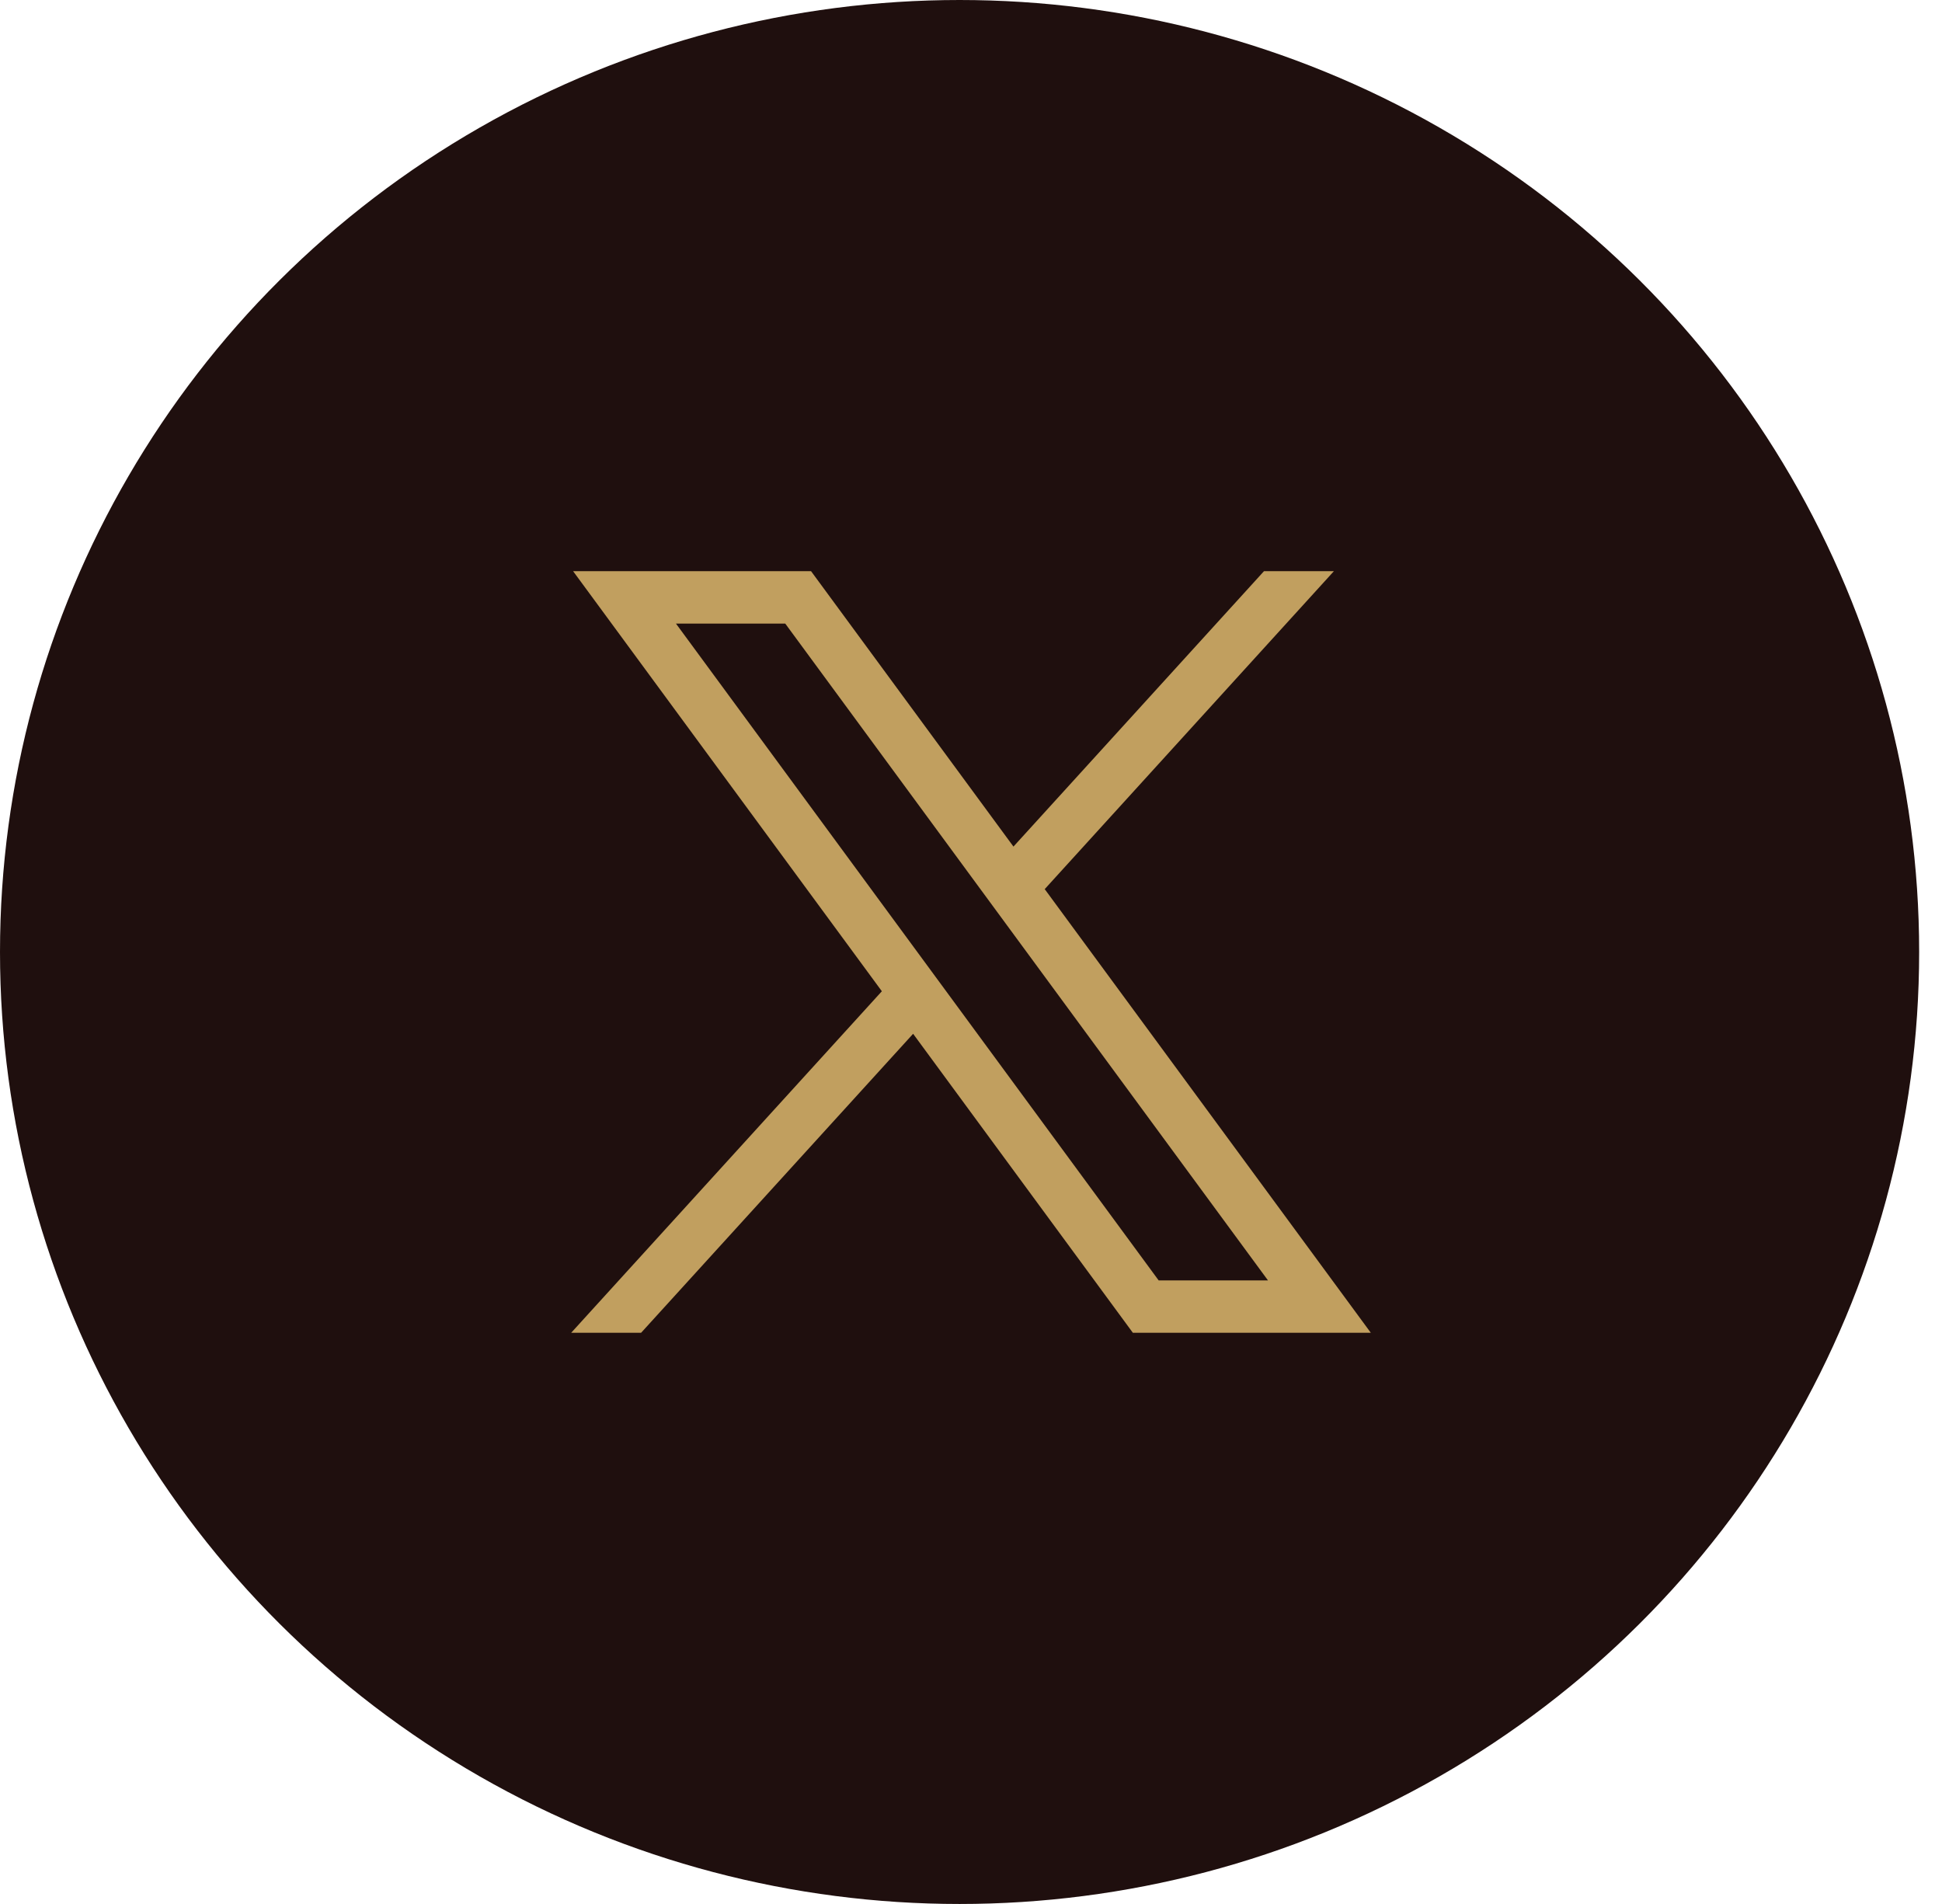
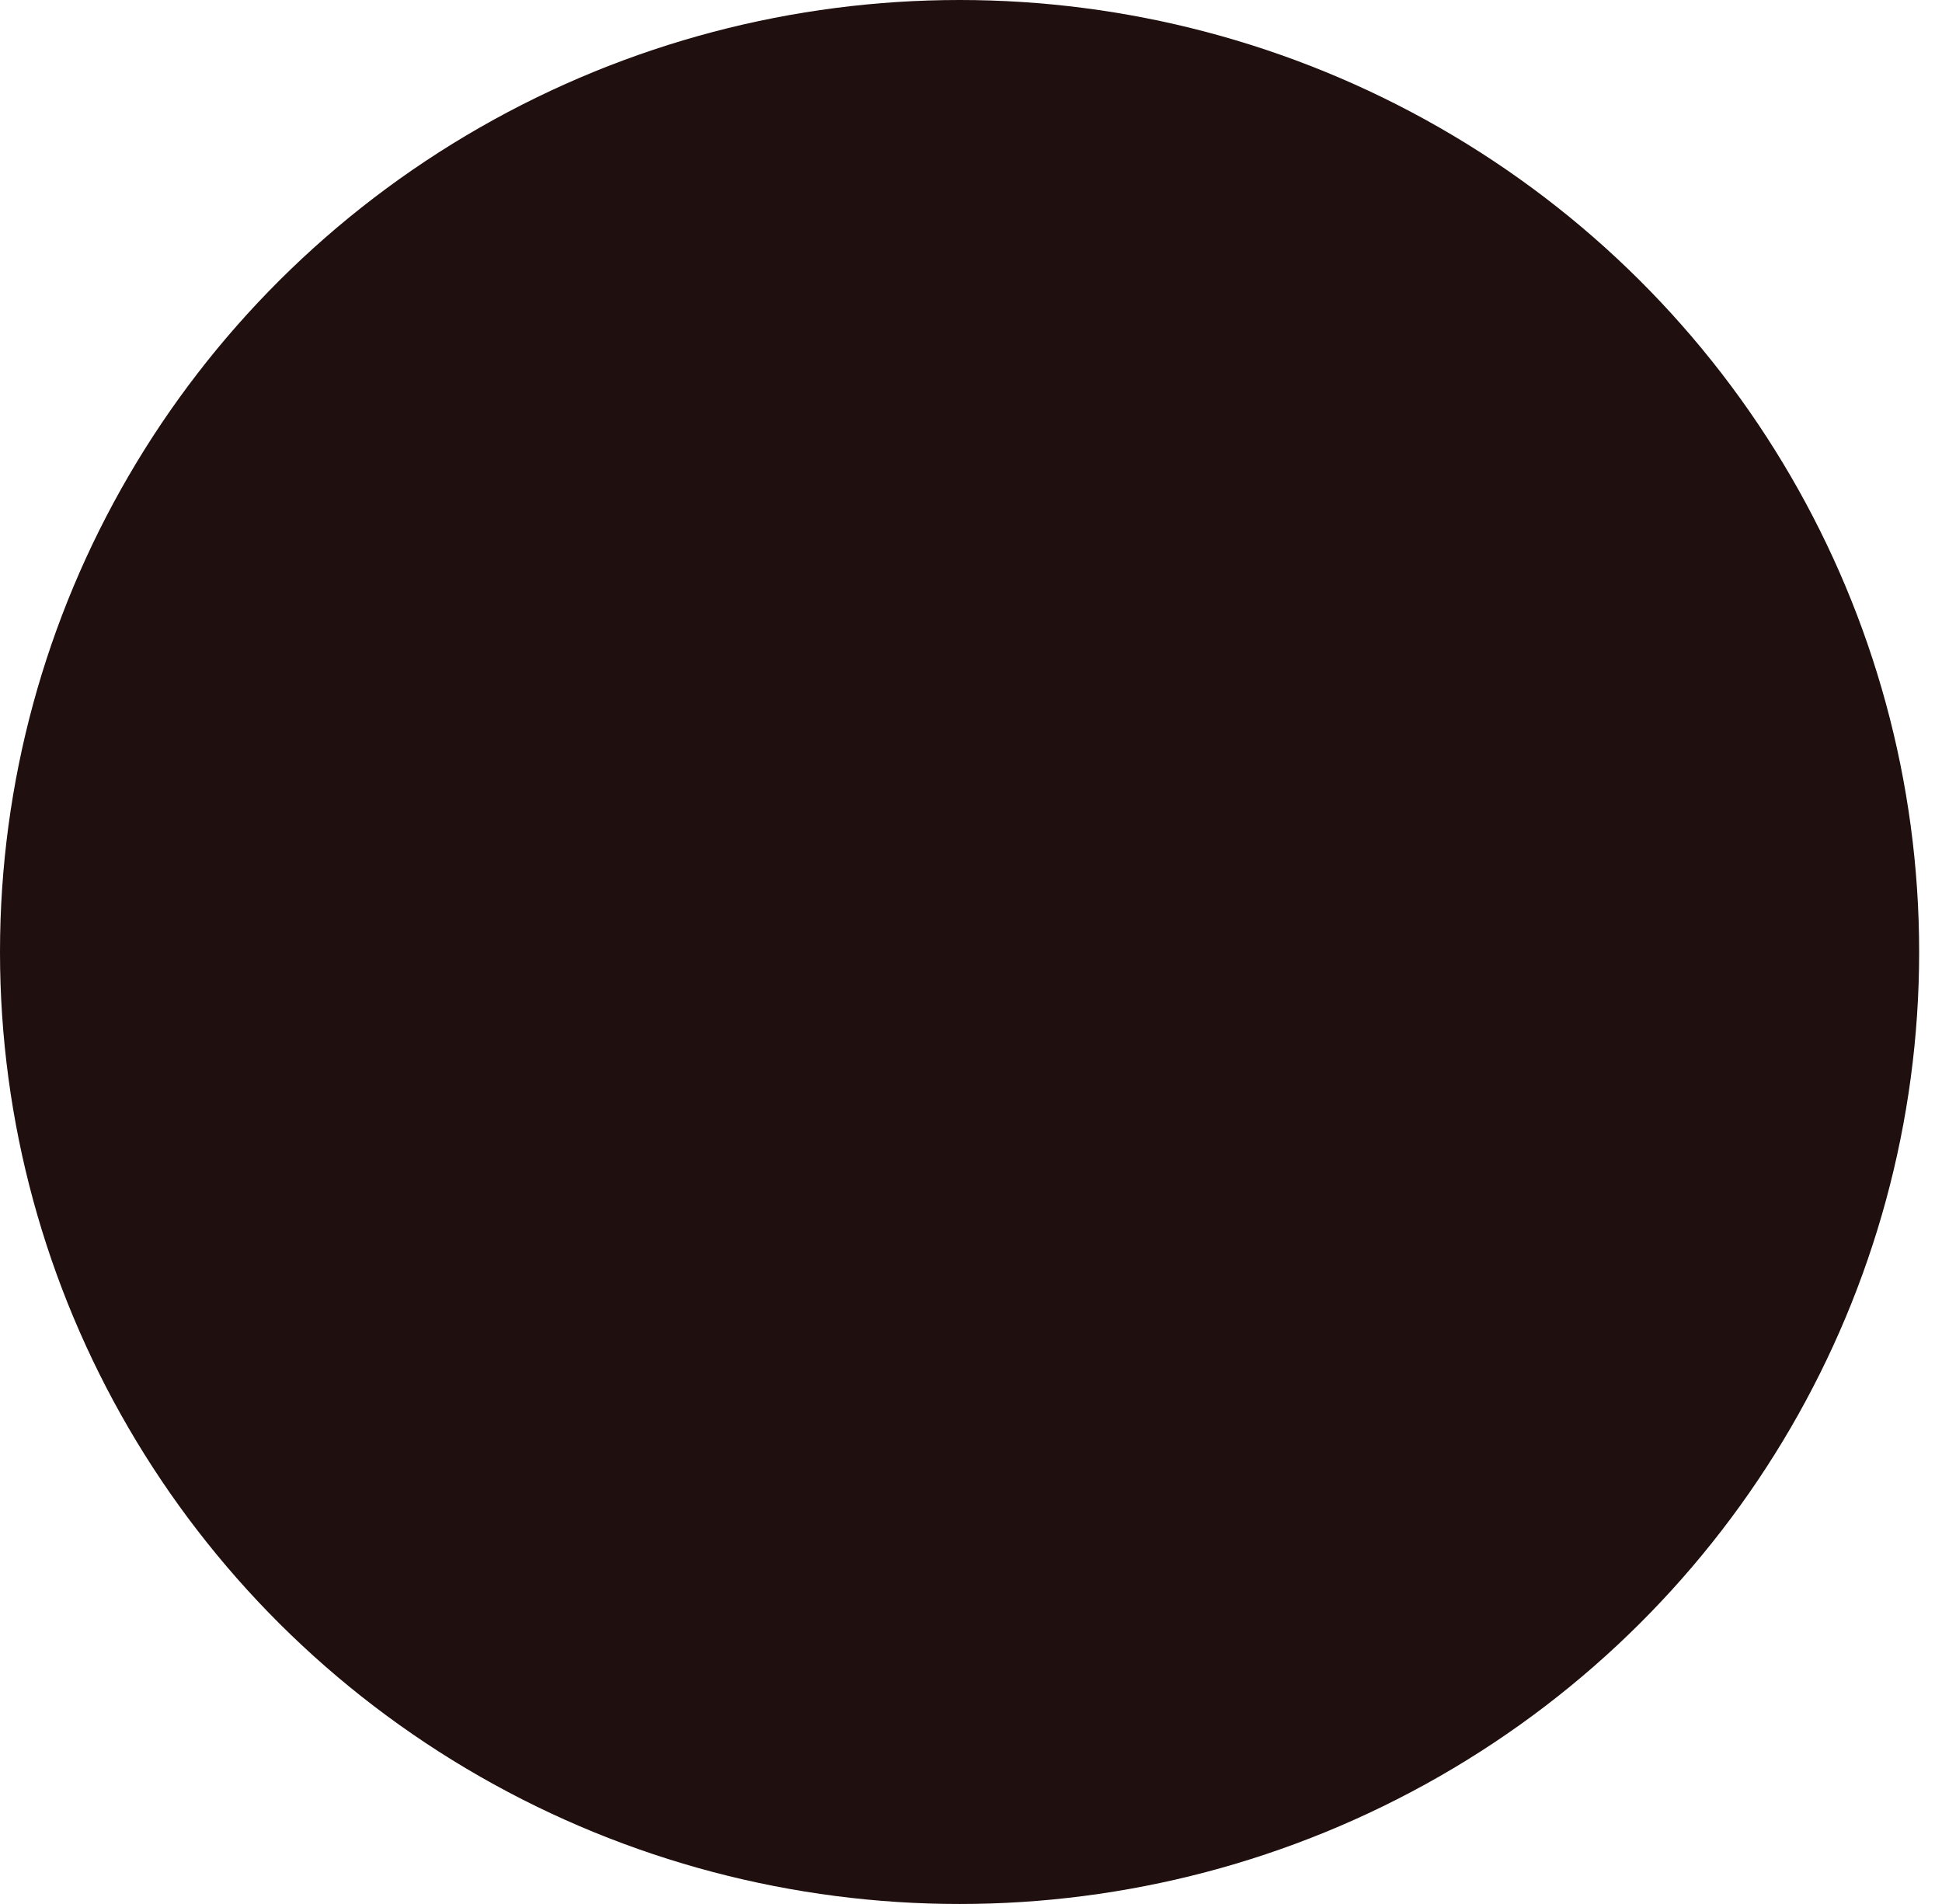
<svg xmlns="http://www.w3.org/2000/svg" width="51" height="50" viewBox="0 0 51 50" fill="none">
  <ellipse cx="25.2" cy="25" rx="25.2" ry="25" fill="#1F0F0E" />
-   <path fill-rule="evenodd" clip-rule="evenodd" d="M23.159 26.031L15.051 15H21.3L26.615 22.232L33.194 15H35.03L27.436 23.349L36 35H29.751L23.98 27.148L16.836 35H15L23.159 26.031ZM20.622 16.376H17.752L30.428 33.624H33.299L20.622 16.376Z" fill="#C19F5F" />
</svg>